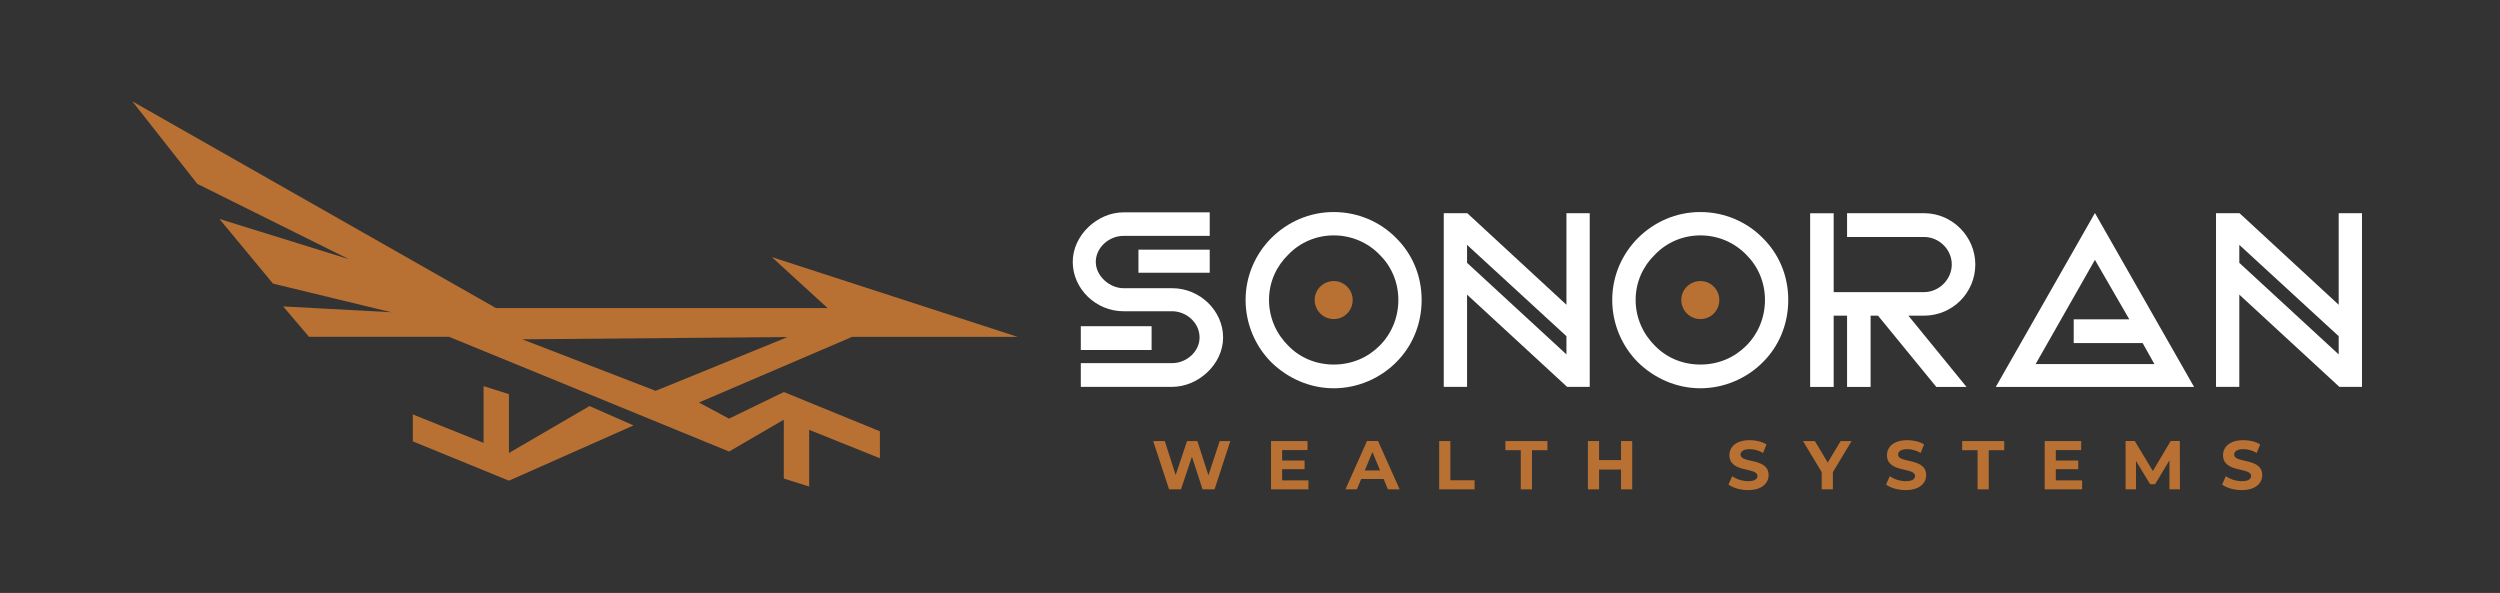
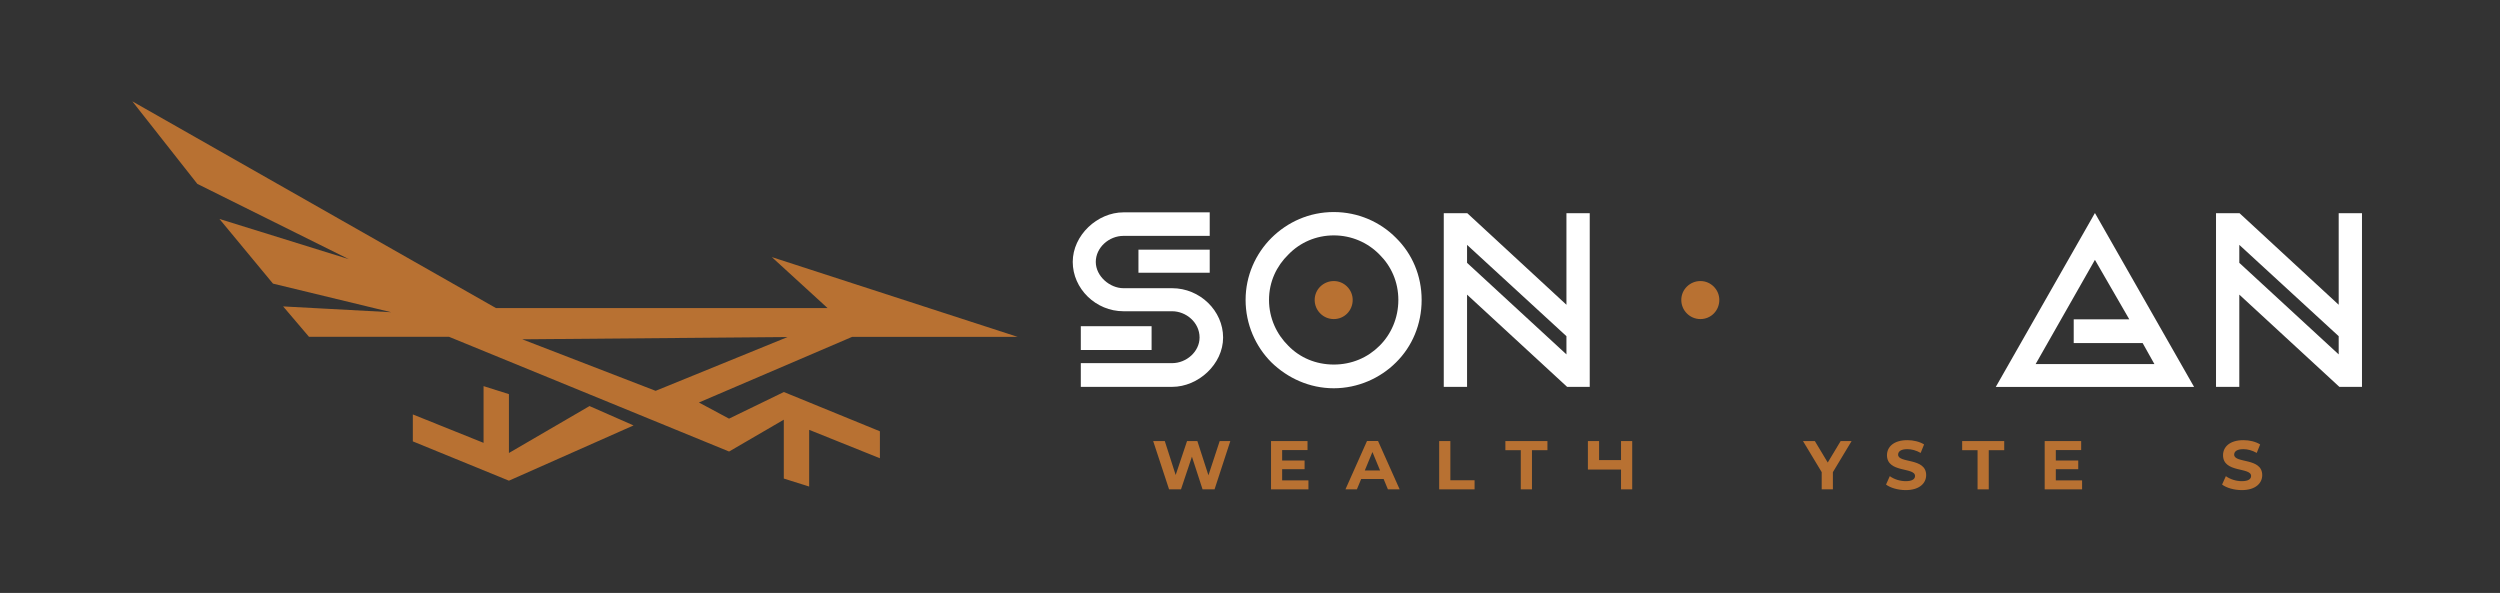
<svg xmlns="http://www.w3.org/2000/svg" width="409" height="97" viewBox="0 0 409 97" fill="none">
  <rect x="0" y="0" width="409" height="97" fill="#333333" stroke="none" />
  <path d="M96.44 66.43L103.65 69.6L83.26 78.64L67.54 72.21V67.8L79.11 72.45V63.17L83.26 64.48V74.11L96.43 66.44L96.44 66.43ZM128.23 64.13L143.95 70.56V74.97L132.38 70.32V79.6L128.23 78.29V68.66L119.28 73.87L73.46 55.1H50.55L46.32 50.13L64 51.08L44.66 46.4L35.9 35.82L57.07 42.4L32.28 30.08L21.65 16.58L81.14 50.4H135.39L126.27 42.06L166.48 55.11H139.41L114.34 65.85L119.27 68.49L128.25 64.13H128.23ZM107.26 63.94L128.85 55.14L85.44 55.51L107.26 63.94Z" fill="#B87132" />
  <path d="M176.82 59.41H191.76C194.1 59.41 196.25 57.52 196.25 55.22C196.25 52.73 194.02 50.92 191.76 50.92H183.8C179.27 50.92 175.5 47.22 175.5 42.85C175.5 38.48 179.54 34.74 183.8 34.74H197.91V38.59H183.8C181.42 38.59 179.27 40.51 179.27 42.85C179.27 45.19 181.57 47.15 183.8 47.15H191.76C196.32 47.15 200.1 50.85 200.1 55.22C200.1 59.59 196.03 63.29 191.76 63.29H176.82V59.4V59.41ZM188.4 57.26H176.82V53.37H188.4V57.26ZM197.91 44.62H186.25V40.85H197.91V44.62Z" fill="white" />
  <path d="M228.39 38.92C225.82 36.32 222.2 34.69 218.2 34.69C214.2 34.69 210.65 36.31 208.01 38.92C205.41 41.52 203.78 45.11 203.78 49.07C203.78 53.03 205.4 56.69 208.01 59.29C210.65 61.86 214.24 63.52 218.2 63.52C222.16 63.52 225.82 61.86 228.39 59.29C231.03 56.69 232.58 53.06 232.58 49.07C232.58 45.08 231.03 41.52 228.39 38.92ZM225.68 56.58C223.76 58.5 221.15 59.64 218.21 59.64C215.27 59.64 212.66 58.51 210.78 56.58C208.86 54.69 207.61 52.05 207.61 49.07C207.61 46.09 208.85 43.52 210.78 41.64C212.67 39.68 215.31 38.51 218.21 38.51C221.11 38.51 223.76 39.68 225.68 41.64C227.6 43.53 228.77 46.13 228.77 49.07C228.77 52.01 227.6 54.69 225.68 56.58Z" fill="white" />
  <path d="M221.3 49.07C221.3 50.81 219.94 52.2 218.21 52.2C216.48 52.2 215.08 50.8 215.08 49.07C215.08 47.34 216.51 45.98 218.21 45.98C219.91 45.98 221.3 47.38 221.3 49.07Z" fill="#B87132" />
  <path d="M240.01 48.2V63.29H236.2V34.88H240.05L256.27 49.86V34.88H260.08V63.29H256.38L240.01 48.2ZM240.01 40.06V43L256.27 57.98V55L240.01 40.06Z" fill="white" />
-   <path d="M288.37 38.92C285.8 36.32 282.18 34.69 278.18 34.69C274.18 34.69 270.63 36.31 267.99 38.92C265.39 41.52 263.76 45.11 263.76 49.07C263.76 53.03 265.38 56.69 267.99 59.29C270.63 61.86 274.22 63.52 278.18 63.52C282.14 63.52 285.8 61.86 288.37 59.29C291.01 56.69 292.56 53.06 292.56 49.07C292.56 45.08 291.01 41.52 288.37 38.92ZM285.66 56.58C283.74 58.5 281.13 59.64 278.19 59.64C275.25 59.64 272.64 58.51 270.76 56.58C268.84 54.69 267.59 52.05 267.59 49.07C267.59 46.09 268.83 43.52 270.76 41.64C272.65 39.68 275.29 38.51 278.19 38.51C281.09 38.51 283.74 39.68 285.66 41.64C287.58 43.53 288.75 46.13 288.75 49.07C288.75 52.01 287.58 54.69 285.66 56.58Z" fill="white" />
  <path d="M281.28 49.07C281.28 50.81 279.92 52.2 278.19 52.2C276.46 52.2 275.06 50.8 275.06 49.07C275.06 47.34 276.49 45.98 278.19 45.98C279.89 45.98 281.28 47.38 281.28 49.07Z" fill="#B87132" />
-   <path d="M323.16 43.26C323.16 47.9 319.42 51.64 314.78 51.64H312.21L321.72 63.3H316.78L307.24 51.64H306.03V63.3H302.18V51.64H299.99V63.3H296.14V34.89H299.99V47.79H314.78C317.23 47.79 319.31 45.71 319.31 43.26C319.31 40.81 317.23 38.77 314.78 38.77H302.18V34.88H314.78C319.42 34.88 323.16 38.73 323.16 43.26Z" fill="white" />
  <path d="M326.51 63.3L342.73 34.85L358.95 63.3H326.5H326.51ZM339.26 52.24H348.35L342.73 42.51L333.03 59.56H352.46L350.54 56.13H339.26V52.24Z" fill="white" />
  <path d="M366.35 48.2V63.29H362.54V34.88H366.39L382.61 49.86V34.88H386.42V63.29H382.72L366.35 48.2ZM366.35 40.06V43L382.61 57.98V55L366.35 40.06Z" fill="white" />
  <path d="M201.28 72.16L198.7 80.06H196.74L195 74.71L193.21 80.06H191.26L188.66 72.16H190.56L192.34 77.71L194.2 72.16H195.89L197.7 77.76L199.54 72.16H201.29H201.28Z" fill="#B87132" />
  <path d="M214.06 78.59V80.06H207.94V72.16H213.91V73.63H209.76V75.34H213.43V76.76H209.76V78.59H214.06Z" fill="#B87132" />
  <path d="M226.36 78.36H222.69L221.99 80.05H220.12L223.64 72.15H225.45L228.98 80.05H227.06L226.36 78.36ZM225.78 76.97L224.53 73.95L223.28 76.97H225.78Z" fill="#B87132" />
  <path d="M235.45 72.16H237.28V78.57H241.24V80.06H235.45V72.16Z" fill="#B87132" />
  <path d="M248.81 73.65H246.28V72.16H253.16V73.65H250.63V80.06H248.8V73.65H248.81Z" fill="#B87132" />
-   <path d="M267.03 72.16V80.06H265.2V76.82H261.61V80.06H259.78V72.16H261.61V75.27H265.2V72.16H267.03Z" fill="#B87132" />
-   <path d="M282.77 79.28L283.39 77.9C284.06 78.39 285.05 78.72 286 78.72C287.08 78.72 287.52 78.36 287.52 77.87C287.52 76.39 282.93 77.41 282.93 74.47C282.93 73.13 284.01 72.01 286.26 72.01C287.25 72.01 288.27 72.25 289 72.71L288.44 74.1C287.71 73.68 286.95 73.48 286.25 73.48C285.17 73.48 284.75 73.89 284.75 74.38C284.75 75.84 289.34 74.83 289.34 77.73C289.34 79.05 288.25 80.18 285.99 80.18C284.74 80.18 283.47 79.81 282.77 79.27V79.28Z" fill="#B87132" />
+   <path d="M267.03 72.16V80.06H265.2V76.82H261.61H259.78V72.16H261.61V75.27H265.2V72.16H267.03Z" fill="#B87132" />
  <path d="M299.86 77.26V80.06H298.03V77.24L294.97 72.16H296.91L299.02 75.67L301.13 72.16H302.92L299.85 77.26H299.86Z" fill="#B87132" />
  <path d="M308.55 79.28L309.17 77.9C309.84 78.39 310.83 78.72 311.78 78.72C312.86 78.72 313.3 78.36 313.3 77.87C313.3 76.39 308.71 77.41 308.71 74.47C308.71 73.13 309.79 72.01 312.04 72.01C313.03 72.01 314.05 72.25 314.78 72.71L314.22 74.1C313.49 73.68 312.73 73.48 312.03 73.48C310.95 73.48 310.53 73.89 310.53 74.38C310.53 75.84 315.12 74.83 315.12 77.73C315.12 79.05 314.03 80.18 311.77 80.18C310.52 80.18 309.25 79.81 308.55 79.27V79.28Z" fill="#B87132" />
  <path d="M323.54 73.65H321.01V72.16H327.89V73.65H325.36V80.06H323.53V73.65H323.54Z" fill="#B87132" />
  <path d="M340.63 78.59V80.06H334.51V72.16H340.48V73.63H336.33V75.34H340V76.76H336.33V78.59H340.63Z" fill="#B87132" />
-   <path d="M354.92 80.05V75.31L352.58 79.21H351.76L349.45 75.41V80.05H347.74V72.15H349.25L352.21 77.06L355.12 72.15H356.62L356.64 80.05H354.92Z" fill="#B87132" />
  <path d="M363.53 79.28L364.15 77.9C364.82 78.39 365.81 78.72 366.76 78.72C367.84 78.72 368.28 78.36 368.28 77.87C368.28 76.39 363.69 77.41 363.69 74.47C363.69 73.13 364.77 72.01 367.02 72.01C368.01 72.01 369.03 72.25 369.76 72.71L369.2 74.1C368.47 73.68 367.71 73.48 367.01 73.48C365.93 73.48 365.51 73.89 365.51 74.38C365.51 75.84 370.1 74.83 370.1 77.73C370.1 79.05 369.01 80.18 366.75 80.18C365.5 80.18 364.23 79.81 363.53 79.27V79.28Z" fill="#B87132" />
</svg>